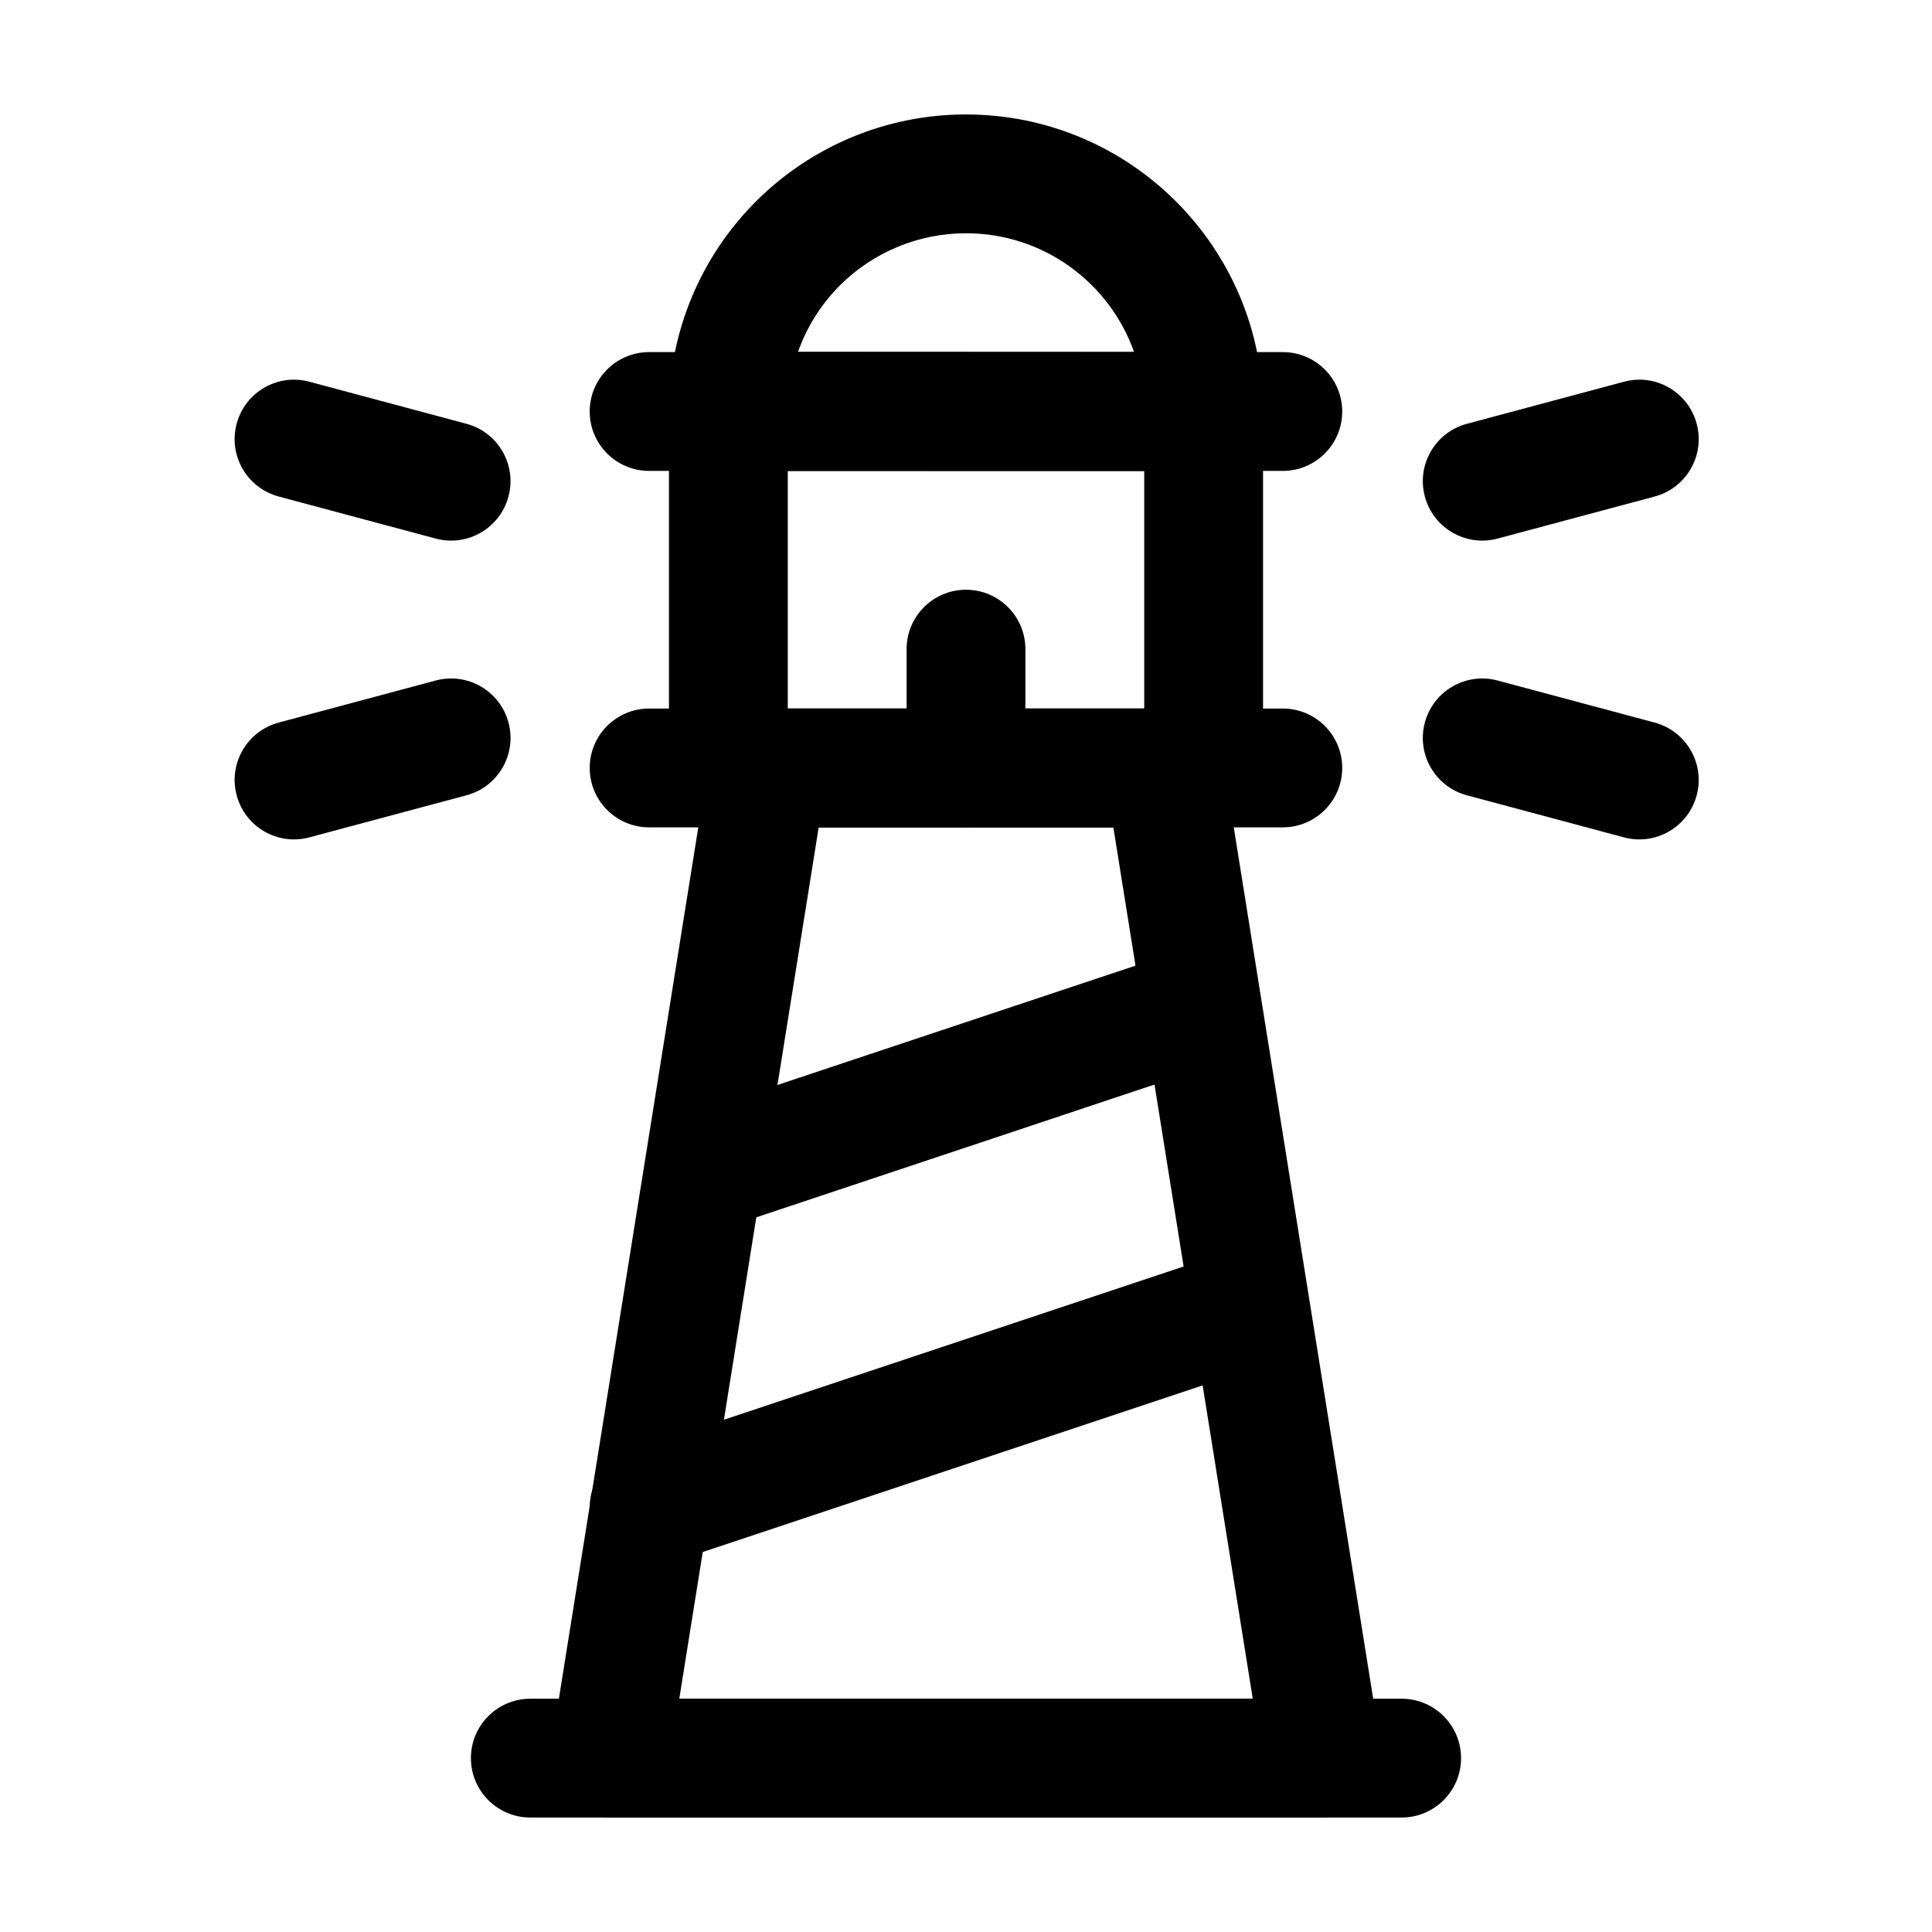
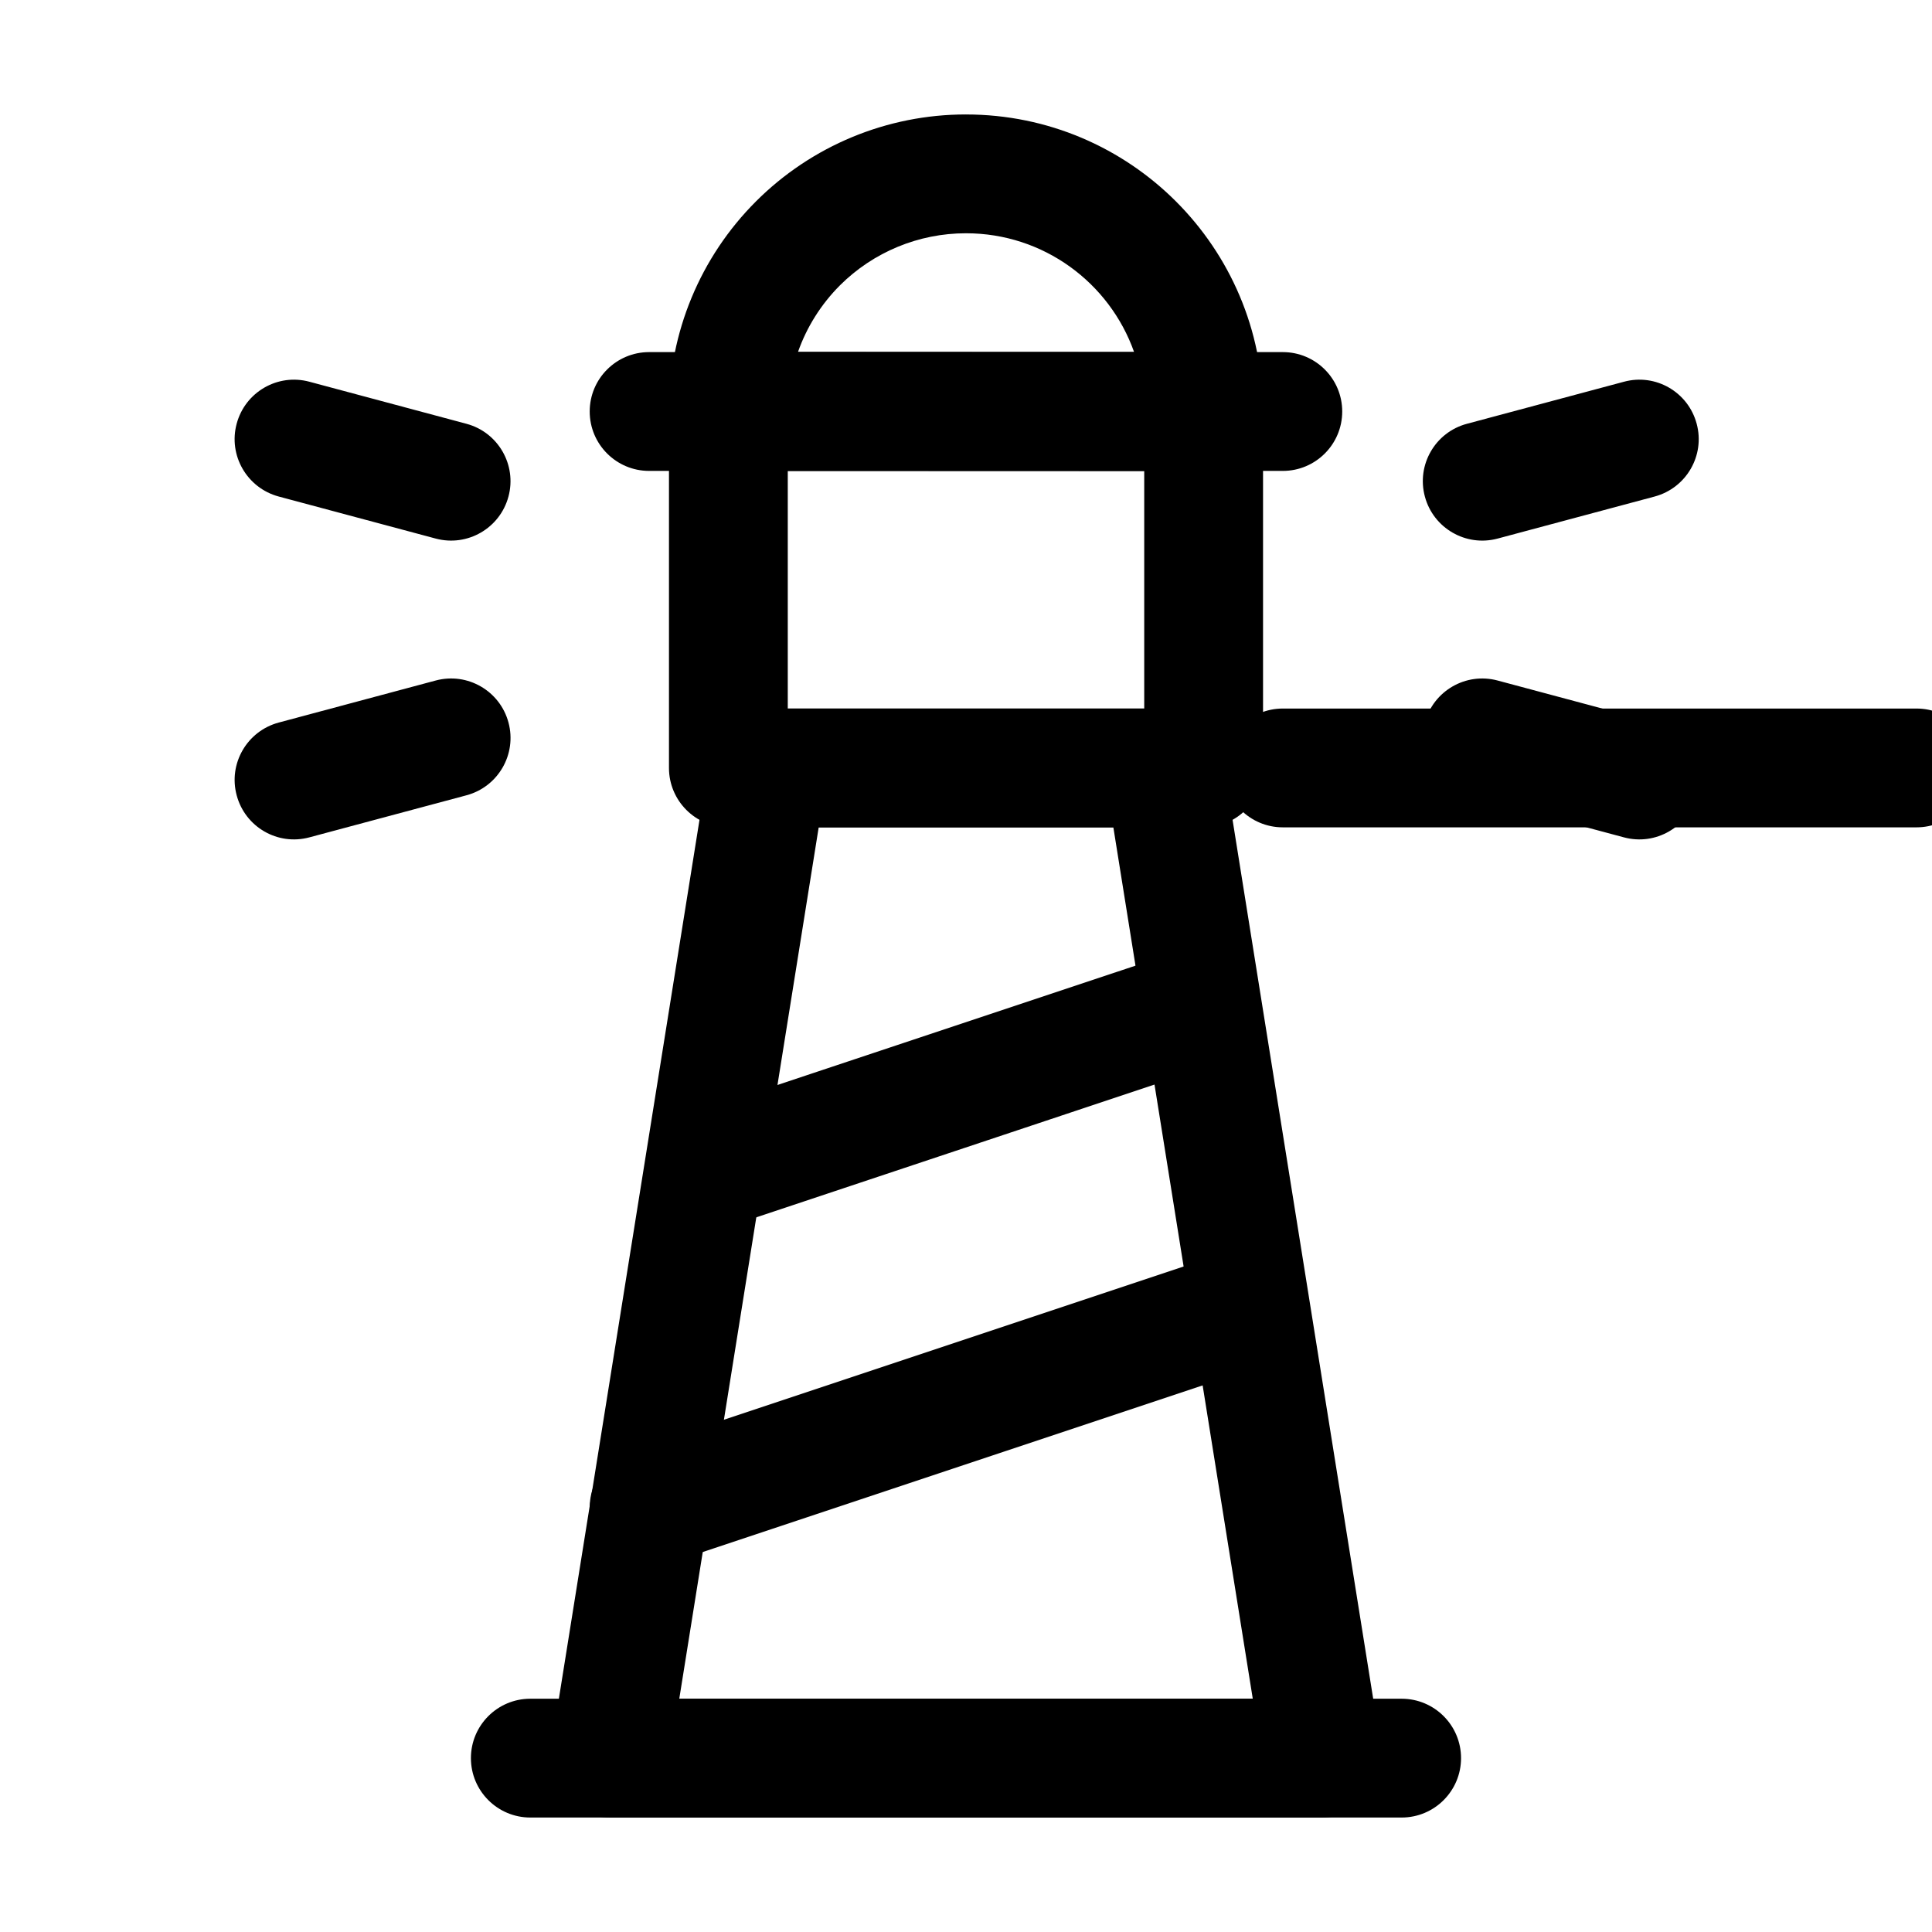
<svg xmlns="http://www.w3.org/2000/svg" fill="#000000" width="800px" height="800px" version="1.1" viewBox="144 144 512 512">
  <g fill-rule="evenodd">
    <path d="m468.04 345.04c-1.238-7.641-7.828-13.266-15.555-13.266h-104.96c-7.727 0-14.316 5.625-15.555 13.266l-41.984 262.4c-0.715 4.535 0.586 9.195 3.57 12.699 3 3.504 7.367 5.519 11.988 5.519h188.93c4.617 0 8.984-2.016 11.988-5.519 2.981-3.504 4.281-8.164 3.57-12.699l-41.984-262.4zm-28.988 18.223 36.945 230.91h-151.98l36.945-230.91z" />
    <path d="m478.72 253.05c0-8.691-7.055-15.742-15.742-15.742h-125.95c-8.691 0-15.742 7.055-15.742 15.742v94.465c0 8.691 7.055 15.742 15.742 15.742h125.95c8.691 0 15.742-7.055 15.742-15.742zm-31.488 15.742v62.977h-94.465v-62.977z" />
    <path d="m400 174.33h-0.043c-20.867 0-40.871 8.293-55.629 23.051-14.758 14.758-23.051 34.762-23.051 55.629 0 8.691 7.055 15.742 15.742 15.742l125.95 0.043s15.742-0.902 15.742-15.742c0-43.473-35.246-78.719-78.719-78.719zm44.547 62.977-89.07-0.043c2.309-6.57 6.086-12.594 11.105-17.633 8.859-8.836 20.867-13.812 33.379-13.812h0.043c20.57 0 38.059 13.141 44.547 31.488z" />
-     <path d="m483.96 331.77h-167.94c-8.691 0-15.742 7.055-15.742 15.742 0 8.691 7.055 15.742 15.742 15.742h167.94c8.691 0 15.742-7.055 15.742-15.742 0-8.691-7.055-15.742-15.742-15.742z" />
+     <path d="m483.96 331.77c-8.691 0-15.742 7.055-15.742 15.742 0 8.691 7.055 15.742 15.742 15.742h167.94c8.691 0 15.742-7.055 15.742-15.742 0-8.691-7.055-15.742-15.742-15.742z" />
    <path d="m483.96 237.31h-167.94c-8.691 0-15.742 7.055-15.742 15.742 0 8.691 7.055 15.742 15.742 15.742h167.94c8.691 0 15.742-7.055 15.742-15.742 0-8.691-7.055-15.742-15.742-15.742z" />
    <path d="m515.45 594.18h-230.91c-8.691 0-15.742 7.055-15.742 15.742 0 8.691 7.055 15.742 15.742 15.742h230.91c8.691 0 15.742-7.055 15.742-15.742 0-8.691-7.055-15.742-15.742-15.742z" />
-     <path d="m415.74 347.52v-31.488c0-8.691-7.055-15.742-15.742-15.742-8.691 0-15.742 7.055-15.742 15.742v31.488c0 8.691 7.055 15.742 15.742 15.742 8.691 0 15.742-7.055 15.742-15.742z" />
    <path d="m532.73 354.76 41.629 11.148c8.398 2.266 17.023-2.731 19.27-11.125 2.266-8.398-2.731-17.023-11.125-19.293l-41.629-11.148c-8.398-2.246-17.023 2.75-19.27 11.125-2.266 8.398 2.731 17.047 11.125 19.293z" />
    <path d="m259.48 324.34-41.629 11.148c-8.398 2.266-13.395 10.895-11.125 19.293 2.246 8.398 10.875 13.395 19.27 11.125l41.629-11.148c8.398-2.246 13.395-10.895 11.125-19.293-2.246-8.375-10.875-13.371-19.27-11.125z" />
    <path d="m540.88 286.73 41.629-11.148c8.398-2.266 13.395-10.895 11.125-19.293-2.246-8.398-10.875-13.395-19.27-11.125l-41.629 11.148c-8.398 2.246-13.395 10.895-11.125 19.293 2.246 8.375 10.875 13.371 19.27 11.125z" />
    <path d="m267.62 256.31-41.629-11.148c-8.398-2.266-17.023 2.731-19.27 11.125-2.266 8.398 2.731 17.023 11.125 19.293l41.629 11.148c8.398 2.246 17.023-2.75 19.27-11.125 2.266-8.398-2.731-17.047-11.125-19.293z" />
    <path d="m447.5 399.05-115.46 38.477c-8.25 2.75-12.699 11.672-9.973 19.922 2.75 8.25 11.672 12.699 19.922 9.973l115.46-38.5c8.25-2.75 12.699-11.672 9.973-19.922-2.75-8.23-11.672-12.699-19.922-9.949z" />
    <path d="m468.5 476.03-157.44 52.48c-8.25 2.75-12.699 11.672-9.973 19.922 2.75 8.23 11.672 12.699 19.922 9.949l157.44-52.48c8.25-2.75 12.699-11.672 9.973-19.922-2.75-8.25-11.672-12.699-19.922-9.949z" />
  </g>
</svg>